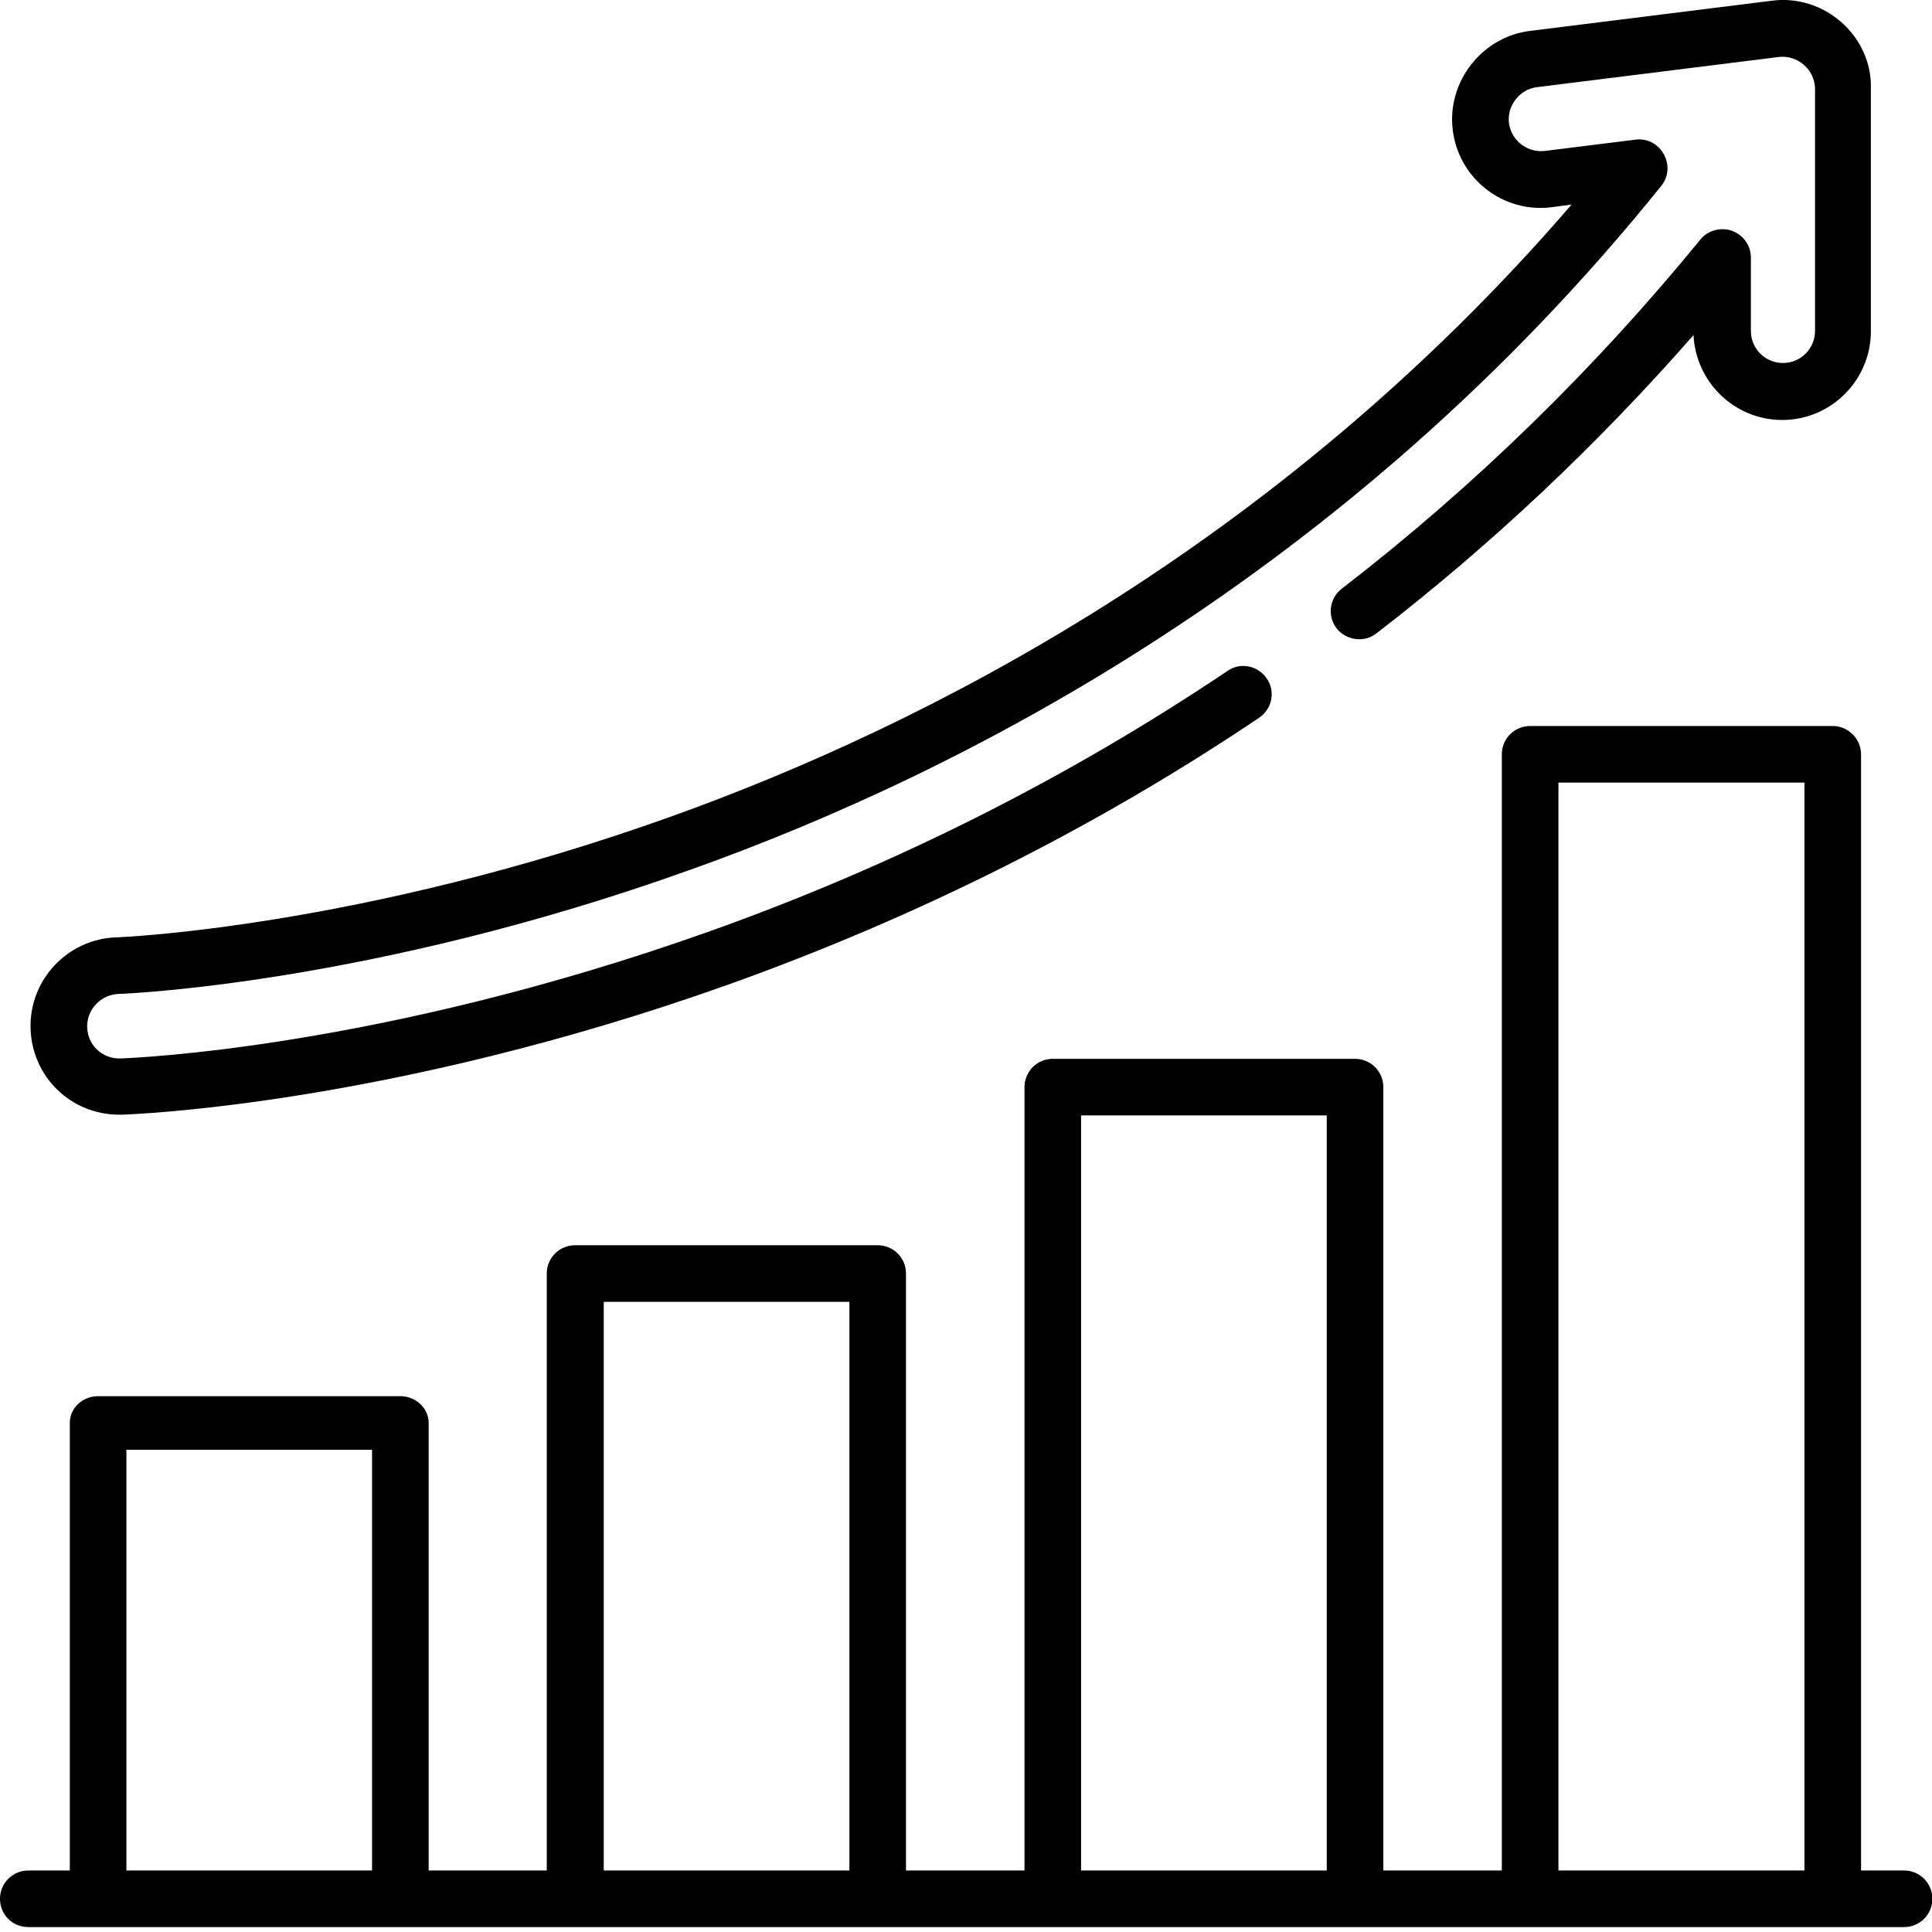
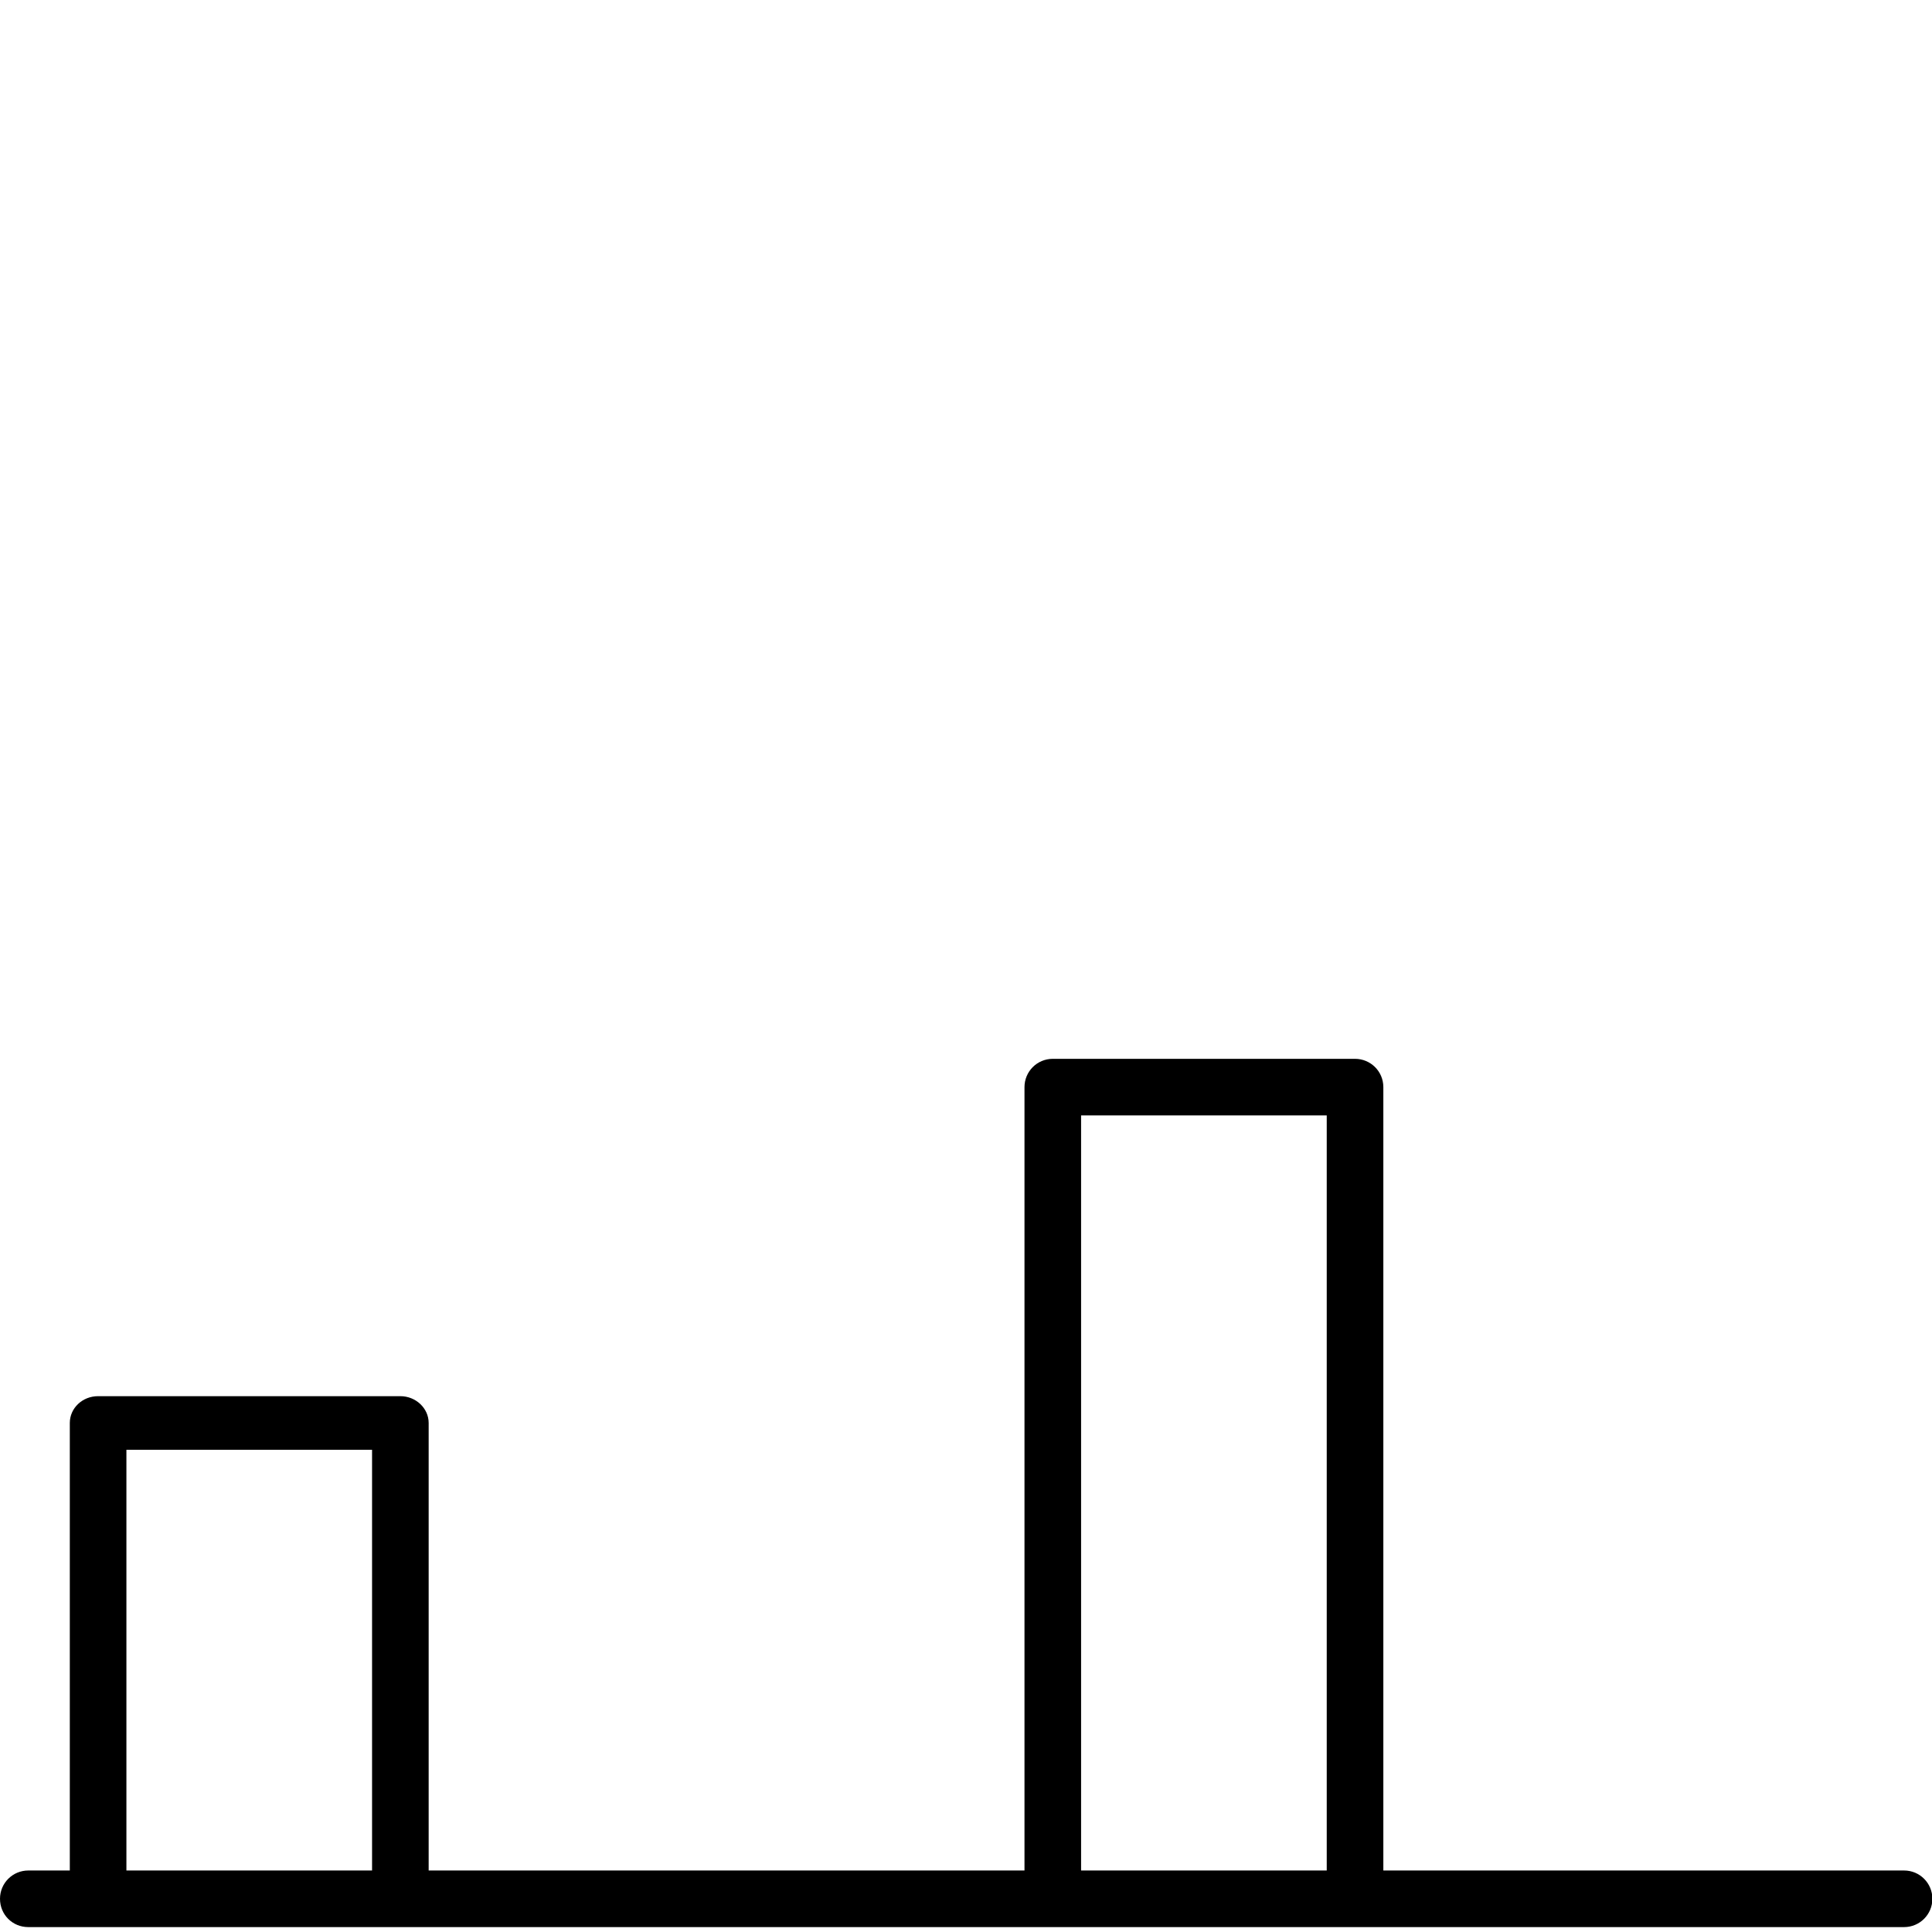
<svg xmlns="http://www.w3.org/2000/svg" version="1.1" id="Capa_1" x="0px" y="0px" viewBox="0 0 512 512" style="enable-background:new 0 0 512 512;" xml:space="preserve">
  <g>
    <g>
-       <path d="M488,5.9c-5.1-4.5-11.8-6.6-18.5-5.7l-64.1,8c-12.7,1.6-22,13.5-20.4,26.3c1.6,12.9,13.4,22.1,26.3,20.4l5.2-0.7    c-78.7,91.3-172.3,138.4-238.4,162.1c-82.4,29.6-146.6,32.1-147.2,32.1c-13,0.4-23.2,11.3-22.8,24.2c0.4,12.8,10.7,22.8,23.5,22.8    c0.2,0,0.5,0,0.7,0c2.9-0.1,70.9-2.5,160.5-34.4c50.4-18,97.8-41.8,140.9-70.8c3.4-2.3,4.4-7,2-10.4c-2.3-3.4-7-4.4-10.4-2    c-42.1,28.3-88.3,51.6-137.5,69.1c-87.4,31.1-153.1,33.5-155.9,33.6l-0.3,0c-4.6,0-8.4-3.6-8.5-8.3c-0.1-4.7,3.6-8.6,8.3-8.8    c0.7,0,66.7-2.4,151.8-33C254.5,205,357,152.7,440.3,49.2c4.1-5.2-0.2-13-6.8-12.2l-24.1,3c-4.2,0.5-8.2-2.2-9.3-6.3    c-1.3-4.9,2.2-10,7.2-10.6l64.1-8c5-0.6,9.6,3.4,9.6,8.5v64.1c0,4.7-3.8,8.5-8.5,8.5s-8.5-3.8-8.5-8.5V68.2c0-3.1-2-5.9-4.9-7    c-3-1.1-6.5-0.2-8.5,2.3c-28.1,34.4-60,65.5-95,92.5c-3.3,2.5-3.9,7.3-1.4,10.5s7.3,3.9,10.5,1.4c30.5-23.5,58.7-50.1,84.1-79.1    c0.6,12.5,10.9,22.5,23.5,22.5c13,0,23.5-10.6,23.5-23.5V23.5C496,16.8,493.1,10.4,488,5.9z" />
-     </g>
+       </g>
  </g>
  <path d="M7.5,510.7h497.1c4.1,0,7.5-3.3,7.5-7.5l0,0c0-4.1-3.3-7.5-7.5-7.5H7.5c-4.1,0-7.5,3.3-7.5,7.5h0  C0,507.4,3.3,510.7,7.5,510.7z" />
  <path d="M33.5,496V384.2h65.1V496h15V377.1c0-3.9-3.4-7.1-7.5-7.1H26c-4.2,0-7.5,3.2-7.5,7.1V496H33.5z" />
-   <path d="M160,496V345h65.1V496h15V337.5c0-4.2-3.4-7.5-7.5-7.5h-80.2c-4.2,0-7.5,3.4-7.5,7.5V496H160z" />
  <path d="M286.5,295.6h65.1V496h15V288.1c0-4.2-3.4-7.5-7.5-7.5H279c-4.2,0-7.5,3.4-7.5,7.5V496h15V295.6z" />
-   <path d="M413.1,207.4h65.1V496h15V199.9c0-4.1-3.4-7.5-7.5-7.5h-80.2c-4.2,0-7.5,3.4-7.5,7.5V496h15V207.4z" />
</svg>